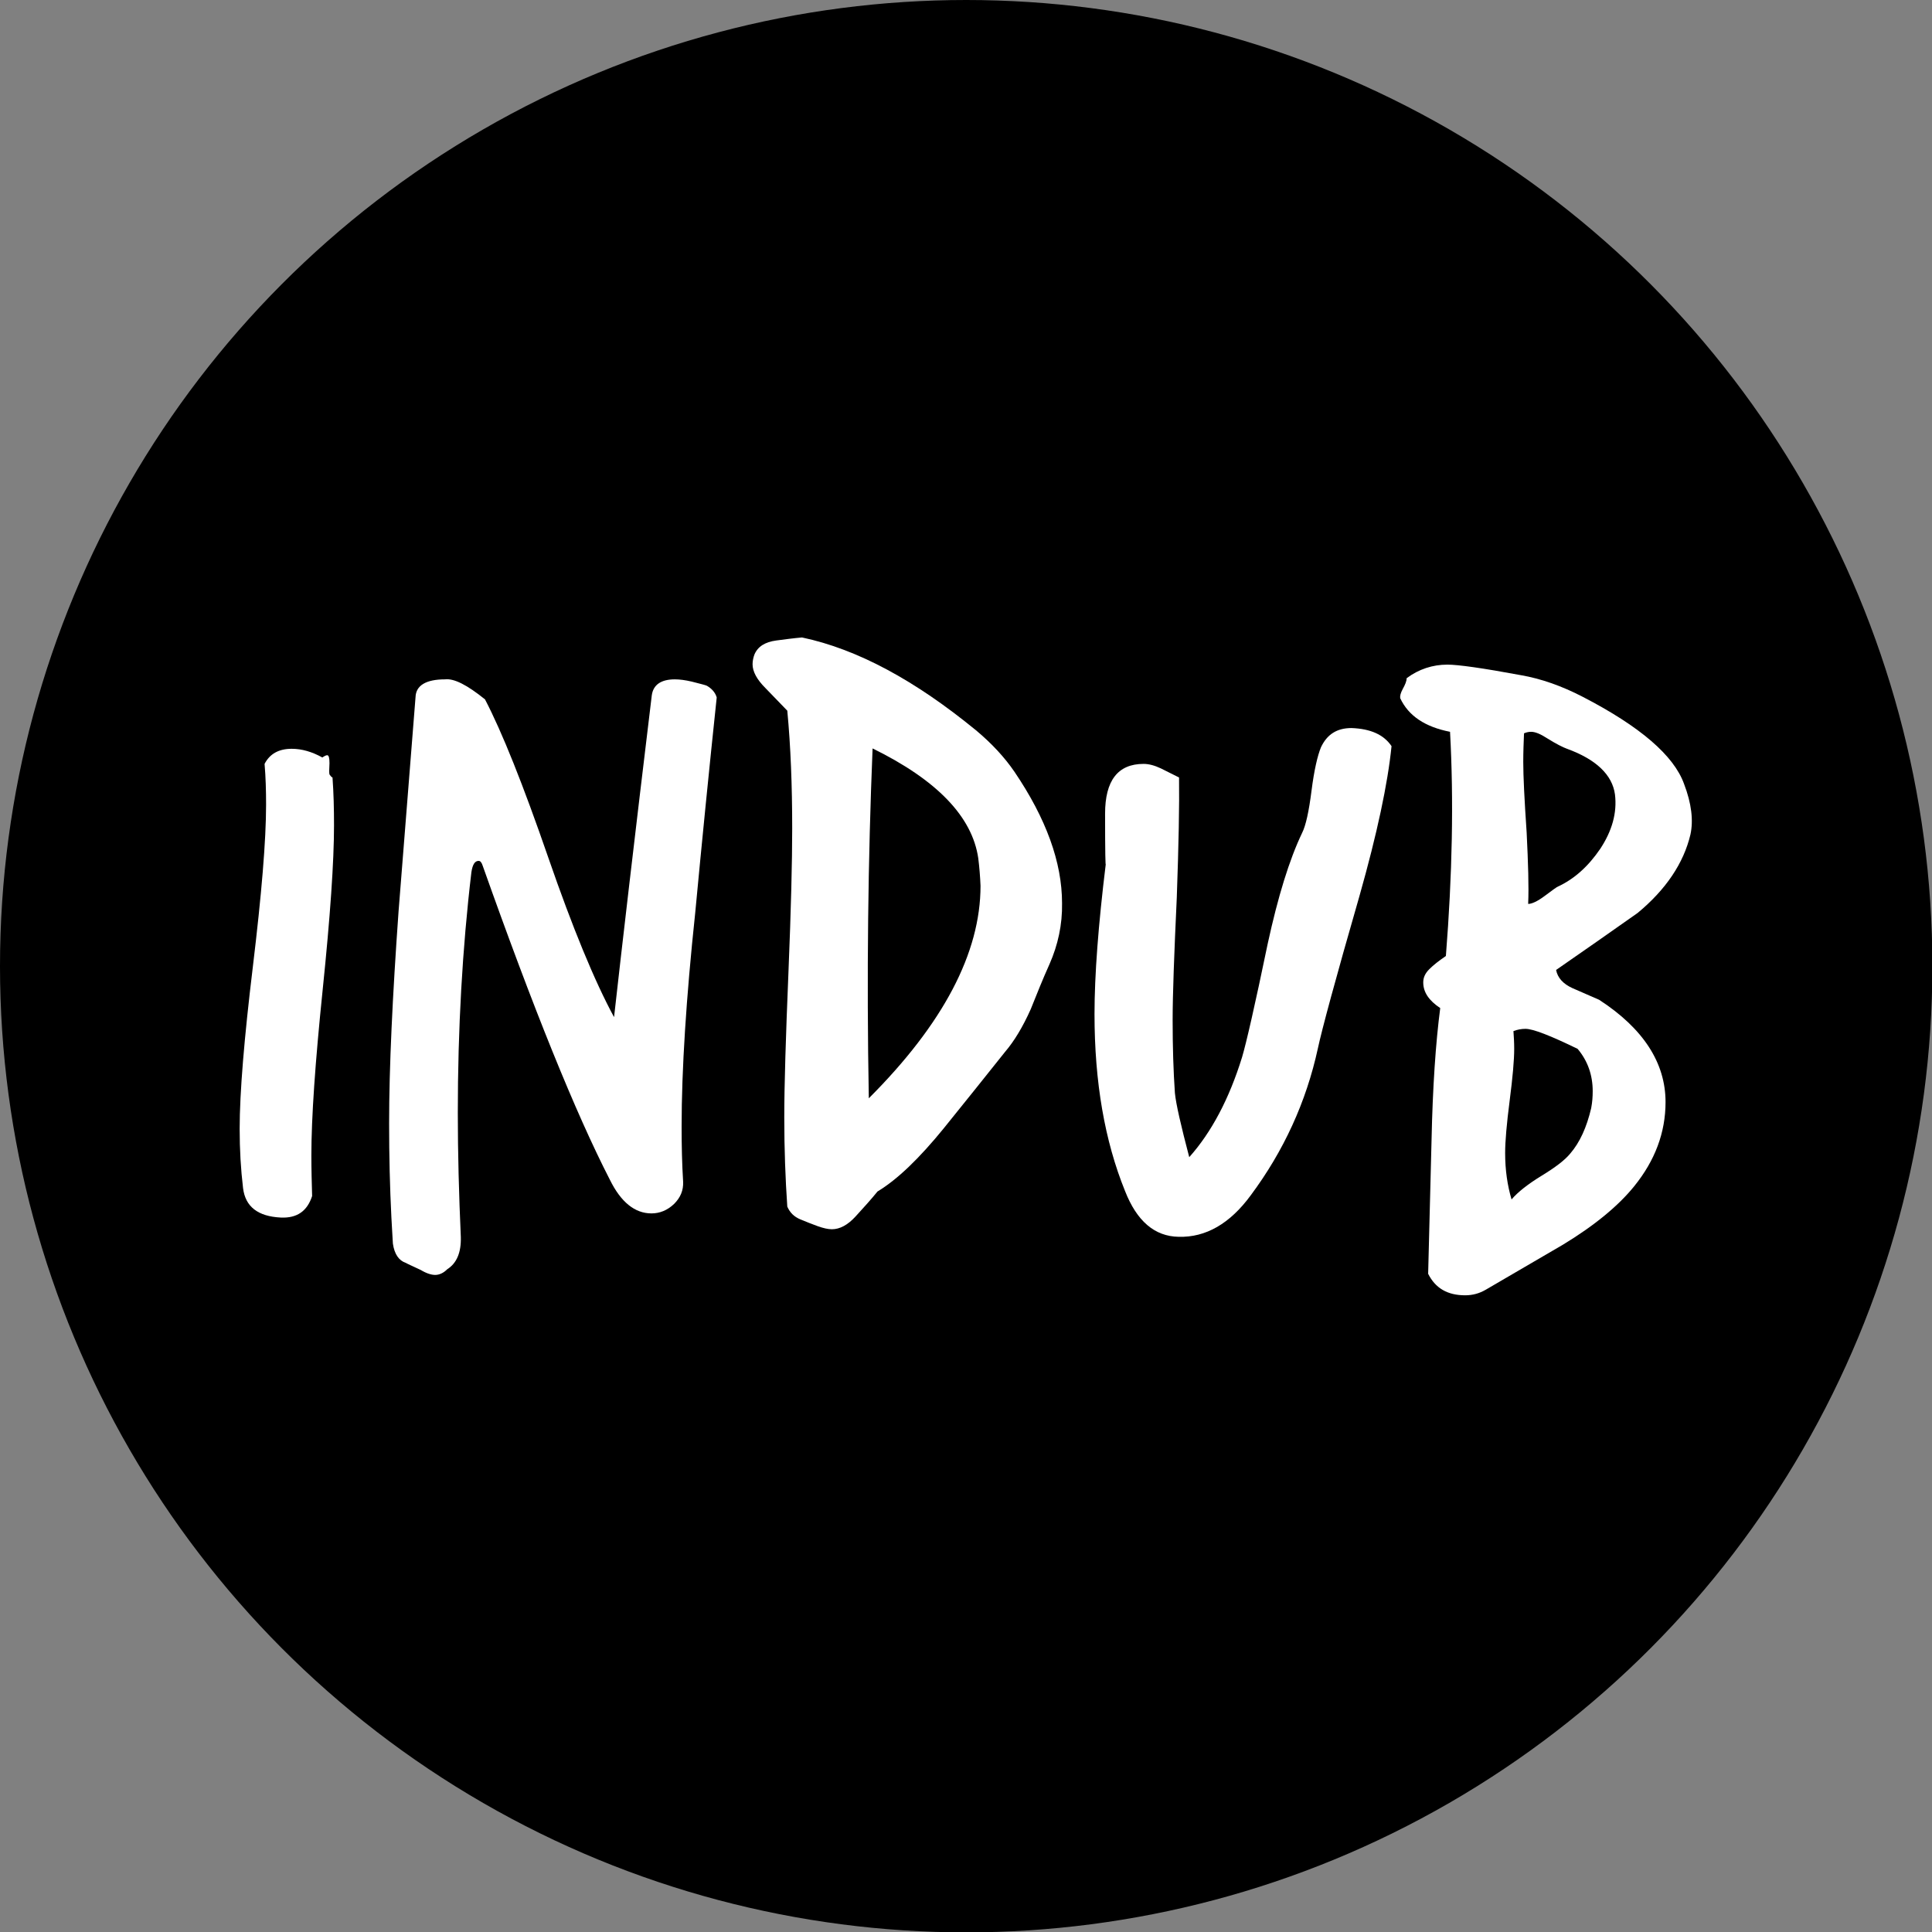
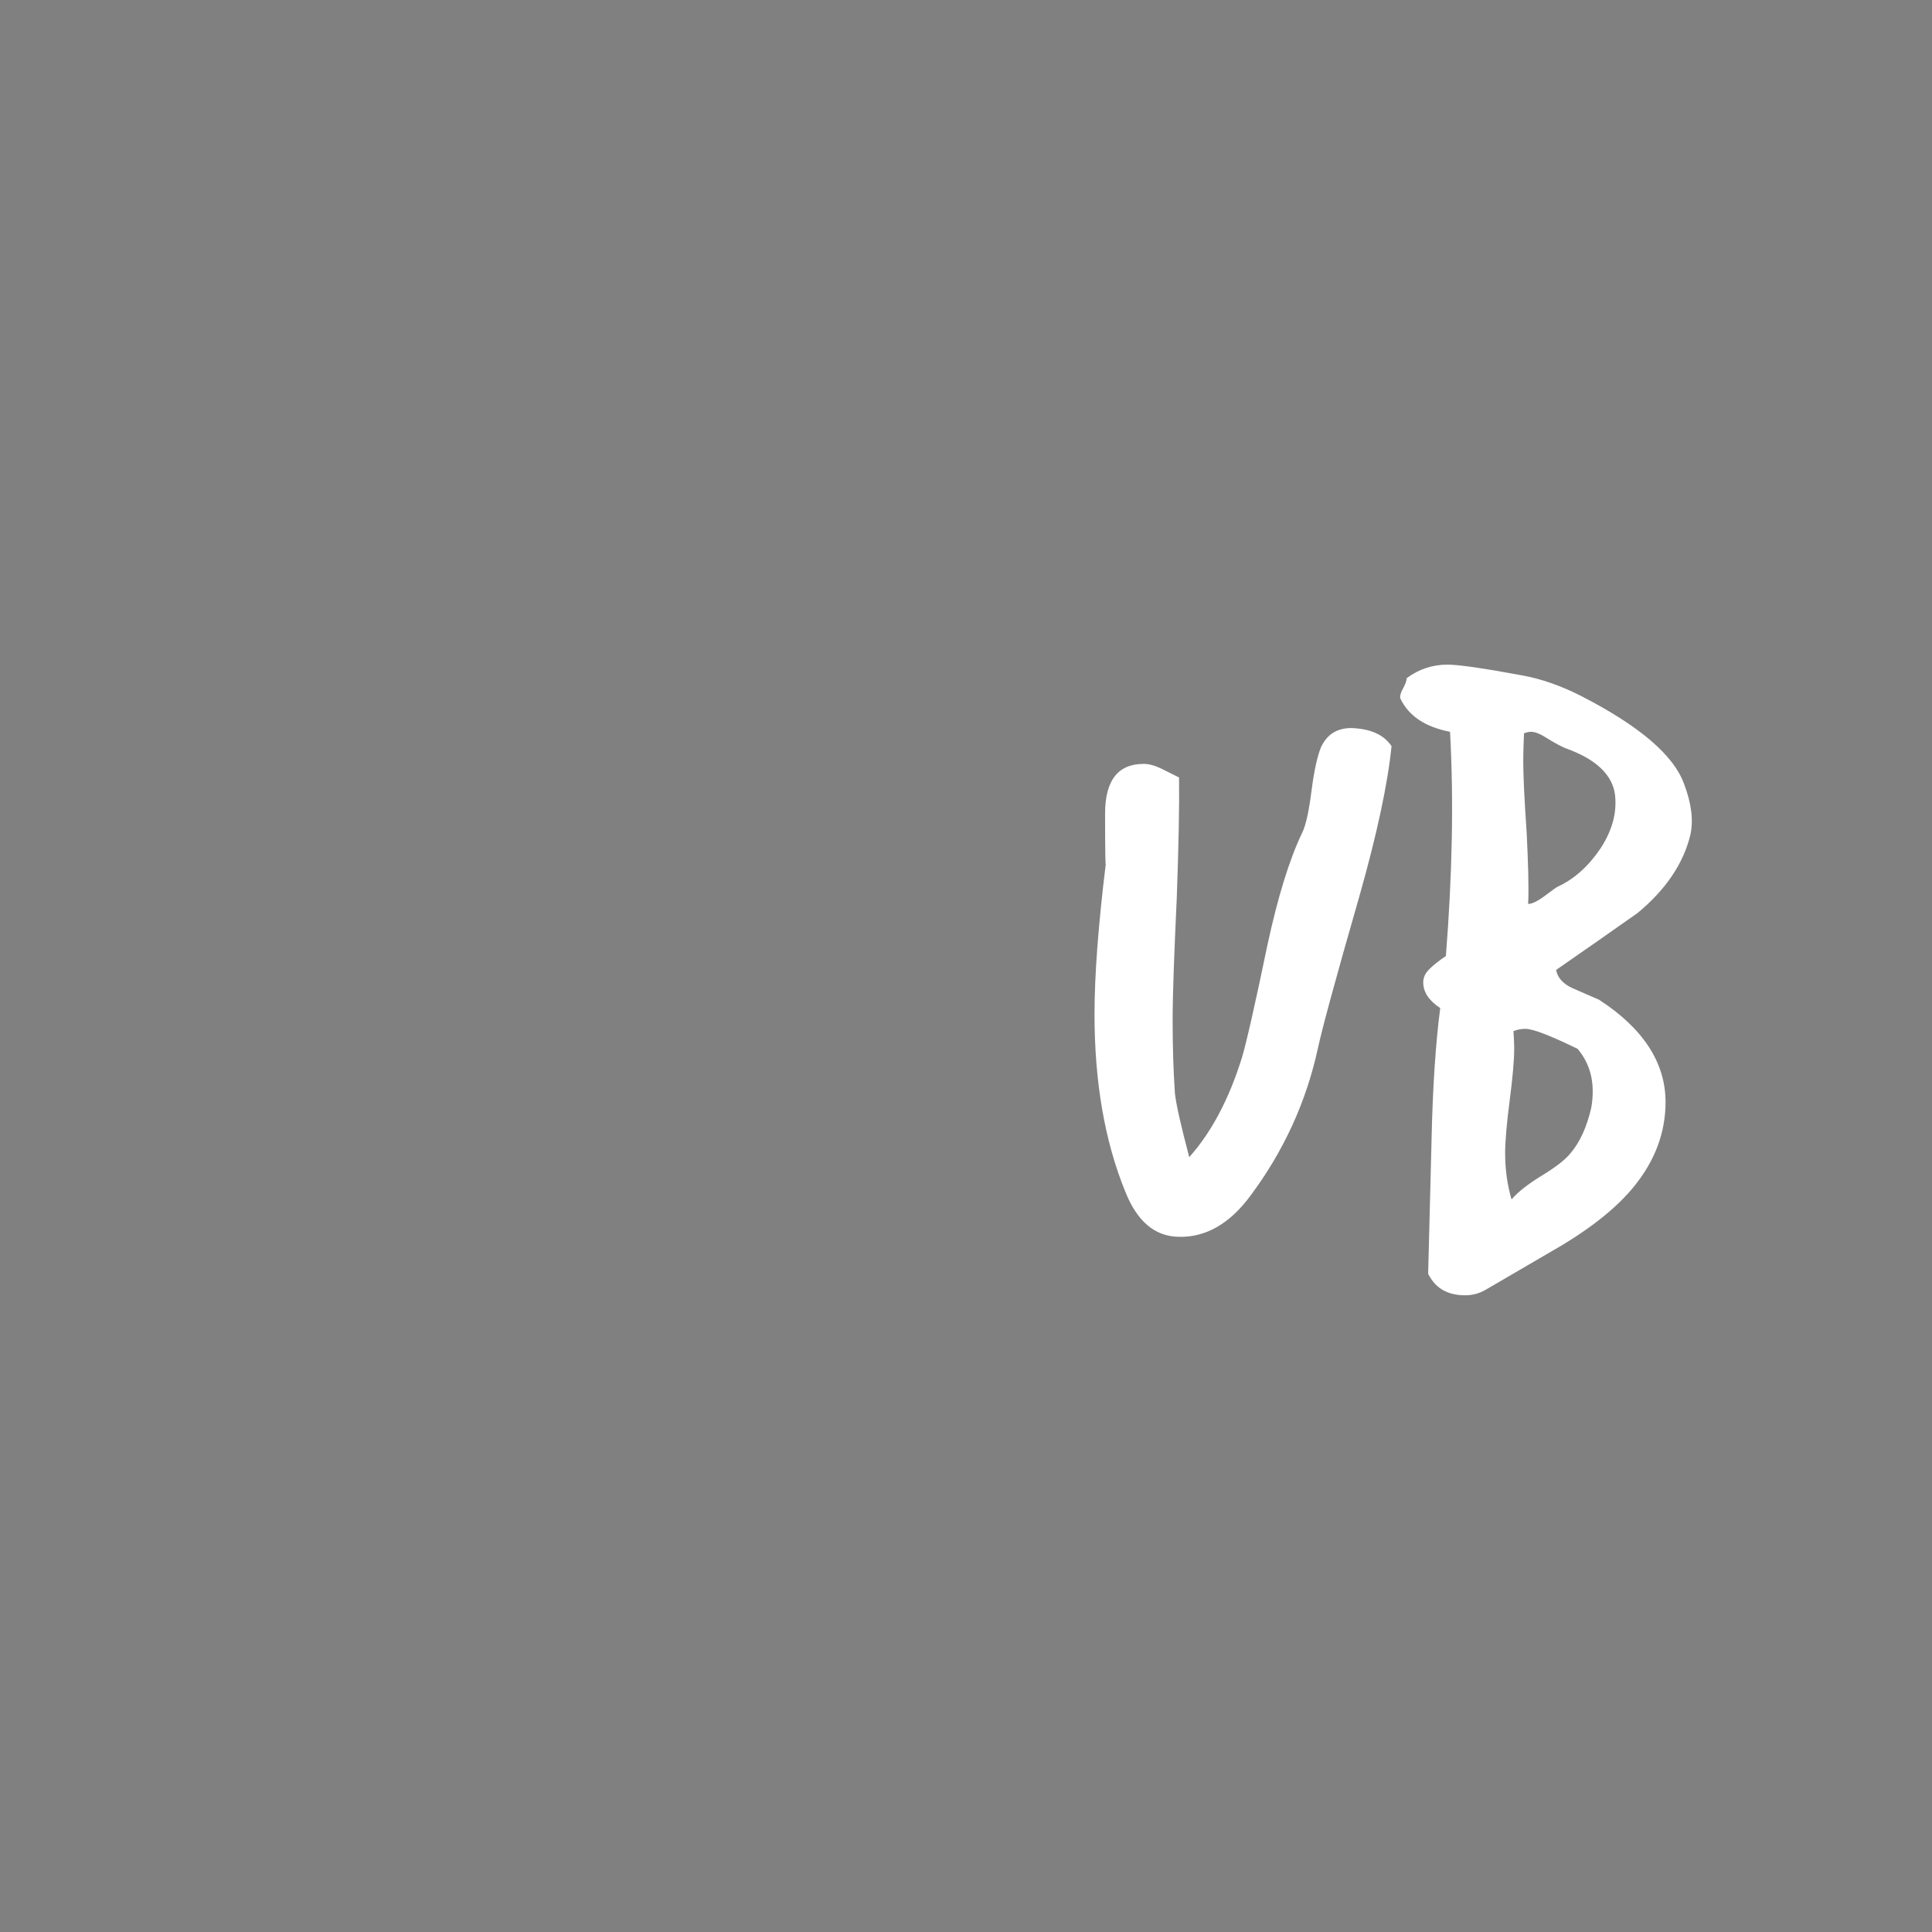
<svg xmlns="http://www.w3.org/2000/svg" version="1.1" id="Capa_1" x="0px" y="0px" viewBox="0 0 511.9 512" style="enable-background:new 0 0 511.9 512;" xml:space="preserve">
  <rect x="0" y="0" width="511.9" height="512" fill="#808080" stroke="none" />
  <style type="text/css">
	.st0{fill:#FFFFFF;}
</style>
  <g>
    <g>
-       <circle cx="256" cy="256" r="256" />
      <g>
-         <path class="st0" d="M88.1,206c0.3,4.1,0.4,8.3,0.4,12.7c0,9.6-1,24.1-3,43.5c-2,19.4-3,34-3,43.9c0,3.7,0.1,7.3,0.2,10.8     c-1.3,4-4,5.9-8.3,5.7c-6.1-0.3-9.4-2.9-10-7.8c-0.6-5-0.9-10.2-0.9-15.7c0-9.6,1.2-24,3.5-43c2.3-19.1,3.5-33.4,3.5-42.9     c0-3.7-0.1-7.3-0.4-10.8c1.4-2.7,3.8-4,7.2-4c2.7,0,5.4,0.8,8.1,2.3c0.6-0.4,1-0.6,1.3-0.6c0.4,0,0.6,0.7,0.6,2.1     c-0.1,1.7-0.1,2.7,0,3C87.6,205.6,87.8,205.9,88.1,206z" />
-         <path class="st0" d="M189.9,184.8c-2,18.9-3.9,38-5.7,57.1c-2.4,22.6-3.6,41.5-3.6,56.6c0,5,0.1,9.8,0.4,14.6     c0.1,2.3-0.7,4.2-2.4,5.9c-1.8,1.7-3.8,2.5-6,2.5c-4.4,0-8.1-3-11-8.9c-9.1-17.7-20.3-45.4-33.7-83.2c-0.3-0.9-0.6-1.3-1.1-1.3     c-1,0-1.6,1-1.9,3c-2.4,20.2-3.6,41.5-3.6,63.8c0,10.7,0.3,21.7,0.8,32.9c0.1,4.1-1.1,6.9-3.6,8.5c-1,1-2.1,1.5-3.2,1.5     c-1,0-2.3-0.4-3.8-1.3c-2.1-1-3.5-1.6-4-1.9c-1.8-0.6-3-2.3-3.4-5.1c-0.1-2.3-0.3-4.6-0.4-7c-0.4-7.9-0.6-16.2-0.6-24.8     c0-15,0.9-33.7,2.5-56.2c2.7-34.2,4.2-53.2,4.5-56.8c0.1-3.1,2.8-4.7,7.8-4.7c2.4-0.3,5.9,1.5,10.6,5.3     c4.5,8.6,10.1,22.6,16.8,42c6.4,18.5,12.2,32.6,17.4,42.2c2.1-18.8,5.4-47.2,10-85.3c0.4-2.8,2.5-4.2,6.1-4.2     c1.3,0,2.8,0.2,4.5,0.6c2.3,0.6,3.6,0.9,4,1.1C188.5,182.4,189.5,183.4,189.9,184.8z" />
-         <path class="st0" d="M278.1,255.4c-1.8,4-3.4,8-5,12c-2.1,4.7-4.4,8.5-6.8,11.3c-5.4,6.8-10.8,13.5-16.2,20.2     c-6.5,8-12.3,13.6-17.6,16.8c-1.7,2.1-3.7,4.3-5.8,6.6c-2.1,2.3-4.2,3.4-6.3,3.4c-1,0-2.3-0.3-3.7-0.8c-1.4-0.5-2.9-1.1-4.6-1.8     c-1.7-0.7-2.8-1.8-3.5-3.4c-0.5-7.3-0.8-15.2-0.8-23.6c0-8.6,0.4-21.3,1.1-38.3c0.7-16.9,1-29.7,1-38.3c0-11.3-0.4-21.7-1.3-31.2     c-0.2-0.2-2.1-2.2-5.8-6c-2.3-2.3-3.4-4.4-3.4-6.3c0-0.9,0.2-1.8,0.5-2.6c0.9-2.1,2.8-3.3,5.8-3.7c2.3-0.3,4.5-0.6,6.8-0.8     c14.7,3.1,30,11.4,46.1,24.6c4.2,3.5,7.6,7.2,10.2,11c8.4,12.4,12.6,24,12.6,34.8C281.5,245,280.3,250.4,278.1,255.4z      M259.2,227.4c-1.6-11-10.9-20.7-28-29.1c-1.2,29.2-1.6,60.1-1,92.7c19.7-19.7,29.6-38.5,29.6-56.3     C259.7,232.3,259.5,229.8,259.2,227.4z" />
        <path class="st0" d="M368.7,197.7c-1,9.9-3.8,23.1-8.5,39.7c-6.4,22.2-10,35.6-11,40.3c-3.1,14.3-9.1,27.3-17.8,39     c-5.5,7.5-11.9,11.2-19.1,11c-6.4-0.1-11.1-4.2-14.2-12.1c-5.4-13.3-8.1-28.9-8.1-46.9c0-10.3,1-23.6,3-39.9     c-0.1,1.4-0.2-3-0.2-13.2c0-8.8,3.4-13.2,10.2-13.2c1.4,0,2.9,0.4,4.6,1.2c1.6,0.8,3.2,1.6,4.8,2.4c0.1,7.2-0.1,17.8-0.6,31.8     c-0.7,15-1.1,25.8-1.1,32.5c0,7.1,0.2,13.5,0.6,19.3c0.3,3,1.6,8.6,3.8,17c5.9-6.6,10.6-15.5,14-26.5c1.1-3.7,3.4-13.7,6.8-30.1     c2.7-12.4,5.7-22.2,9.1-29.3c1-2,1.8-5.7,2.5-11.2c0.7-5.5,1.6-9.3,2.5-11.5c1.6-3.4,4.2-5.1,8.1-5.1     C363.1,193.1,366.6,194.6,368.7,197.7z" />
        <path class="st0" d="M447.9,221.1c-1.8,7.6-6.5,14.6-14,20.8c-7.2,5.1-14.4,10.1-21.6,15.1c0.4,2.1,1.9,3.7,4.3,4.8     c2.5,1.1,4.8,2.1,7.1,3.1c11.7,7.6,17.6,16.7,17.6,27.1c0,8.1-2.8,15.5-8.3,22.3c-4.2,5.2-10.5,10.4-18.9,15.5     c-6.8,4-13.6,7.9-20.4,11.9c-1.7,1-3.5,1.5-5.5,1.5c-4.7,0-7.9-1.9-9.8-5.7c0.3-11.9,0.6-23.7,0.9-35.4c0.3-14.1,1.1-25.8,2.3-35     c-3-2-4.5-4.2-4.5-6.8c0-1.3,0.5-2.4,1.6-3.5c1.1-1.1,2.5-2.2,4.4-3.5c1.7-21.5,2.1-41.3,1.1-59.4c-6.6-1.3-11-4.2-13.2-8.9     c-0.1-0.6,0.1-1.4,0.7-2.5c0.6-1.1,1-2,1-2.8c3.2-2.4,6.9-3.6,10.8-3.6c2.8,0,9.3,0.9,19.5,2.8c5.2,0.9,10.7,2.8,16.3,5.7     c15.3,7.9,24.2,15.6,26.9,23.1C448.2,212.9,448.7,217.4,447.9,221.1z M421.6,293.6c0.3-1.6,0.4-3,0.4-4.5c0-4.2-1.3-8-4-11.2     c-7.2-3.5-11.8-5.3-13.8-5.3c-1.1,0-2.2,0.2-3.2,0.6c0.1,1.4,0.2,3,0.2,4.7c0,3-0.4,7.5-1.2,13.7c-0.8,6.2-1.2,10.8-1.2,13.9     c0,4.5,0.6,8.6,1.7,12.3c1.7-2,4.4-4.1,8-6.3c3.6-2.2,6.1-4.1,7.5-5.8C418.6,302.7,420.4,298.7,421.6,293.6z M427.9,210.5     c-0.7-5.2-5-9.3-12.7-12.1c-1.1-0.4-2.9-1.3-5.3-2.8c-1.7-1.1-3.1-1.7-4.2-1.7c-0.6,0-1.2,0.1-1.9,0.4c-0.1,2.4-0.2,5-0.2,7.6     c0,3.7,0.3,9.9,0.9,18.7c0.4,8.1,0.6,14.4,0.4,18.9c1,0,2.5-0.7,4.5-2.2c2-1.5,3.1-2.3,3.4-2.4c4.3-2,8-5.3,11.2-10     C427.1,220.2,428.5,215.4,427.9,210.5z" />
      </g>
    </g>
  </g>
</svg>